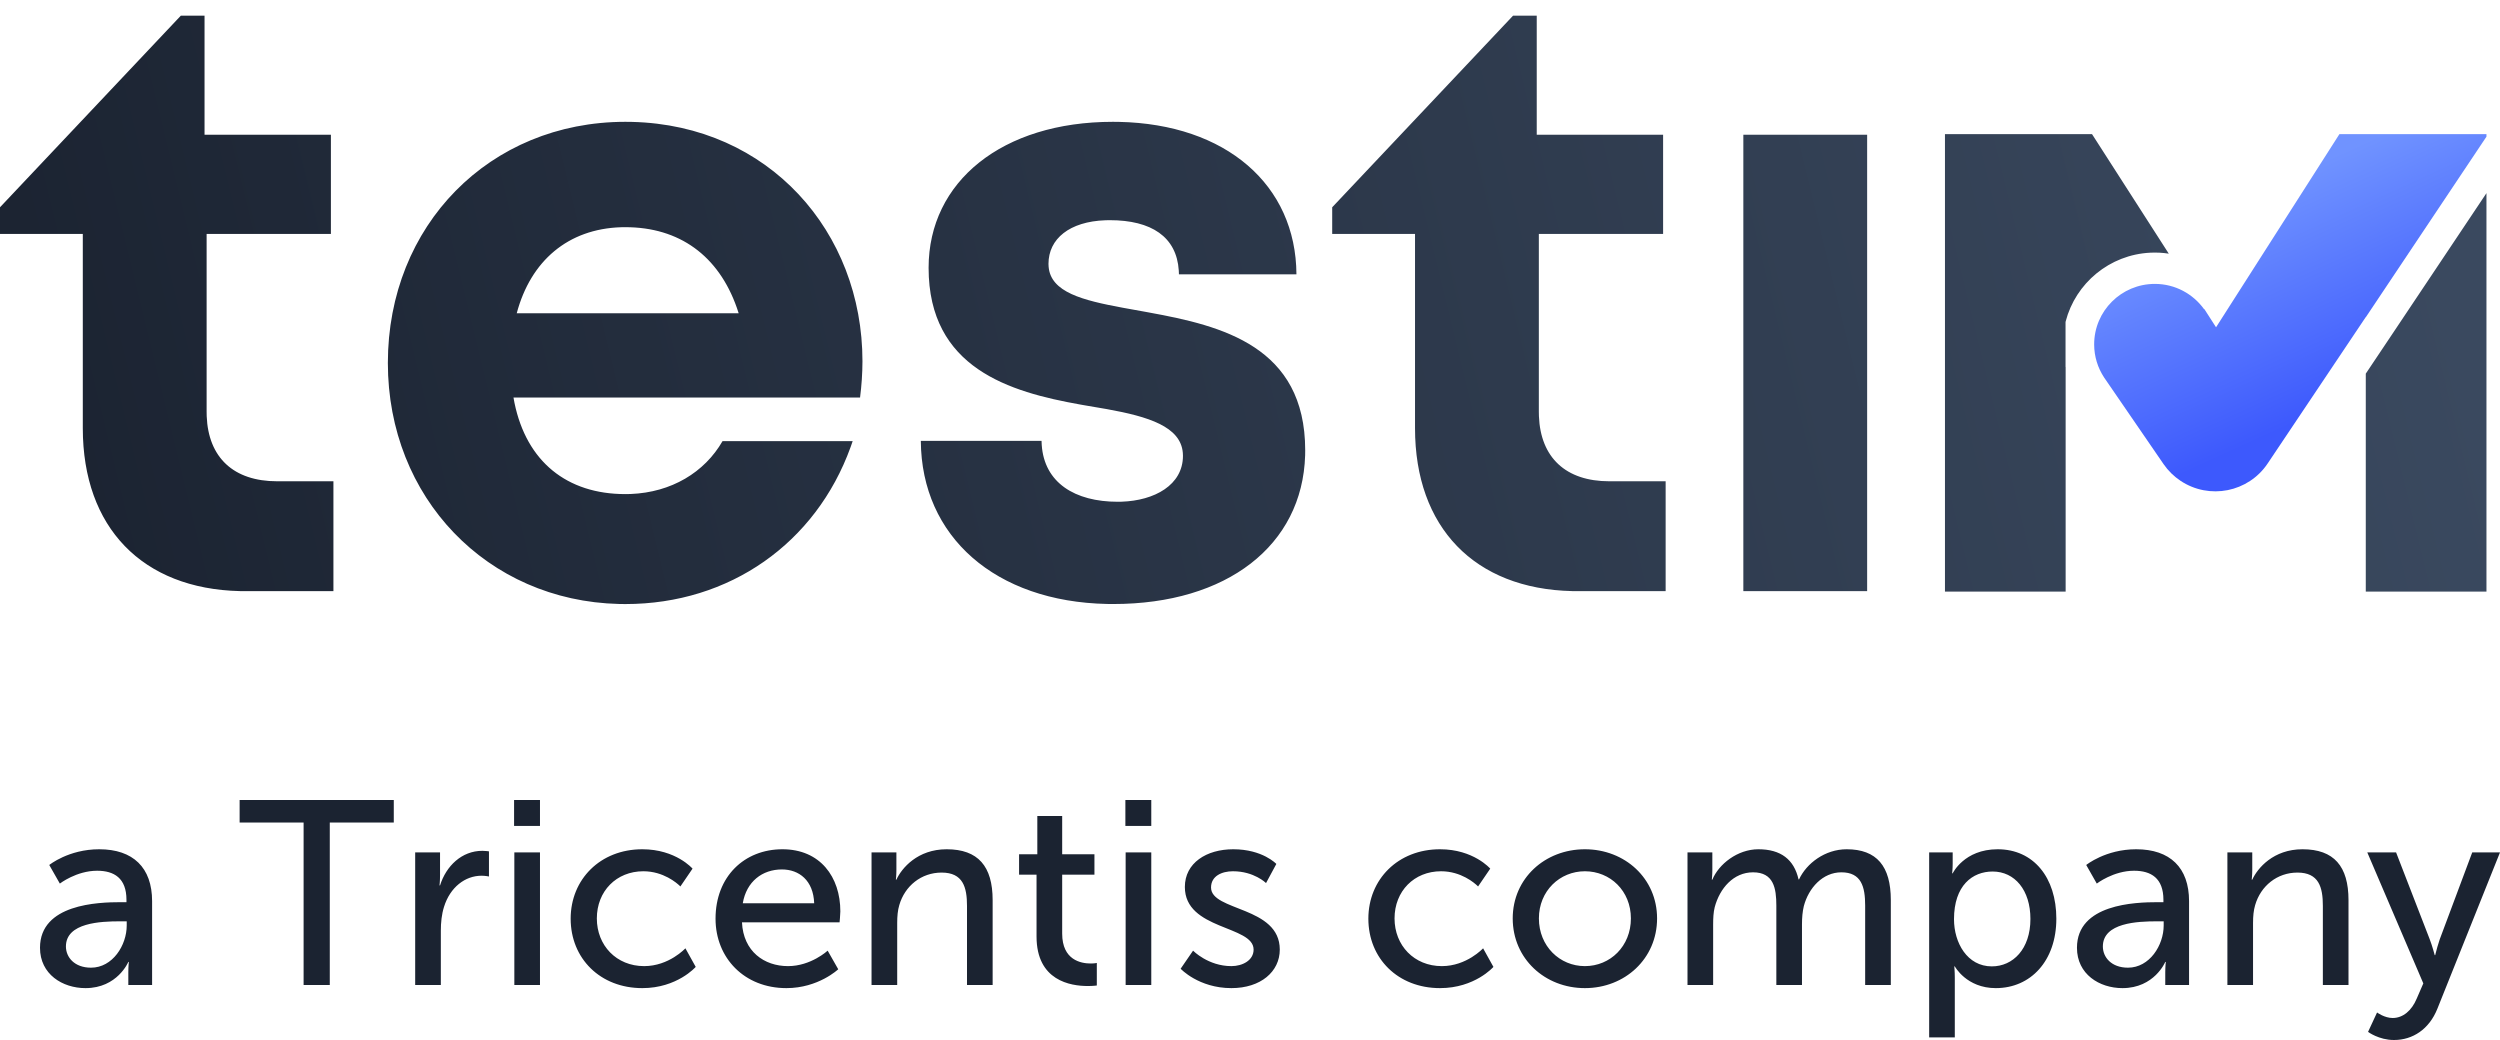
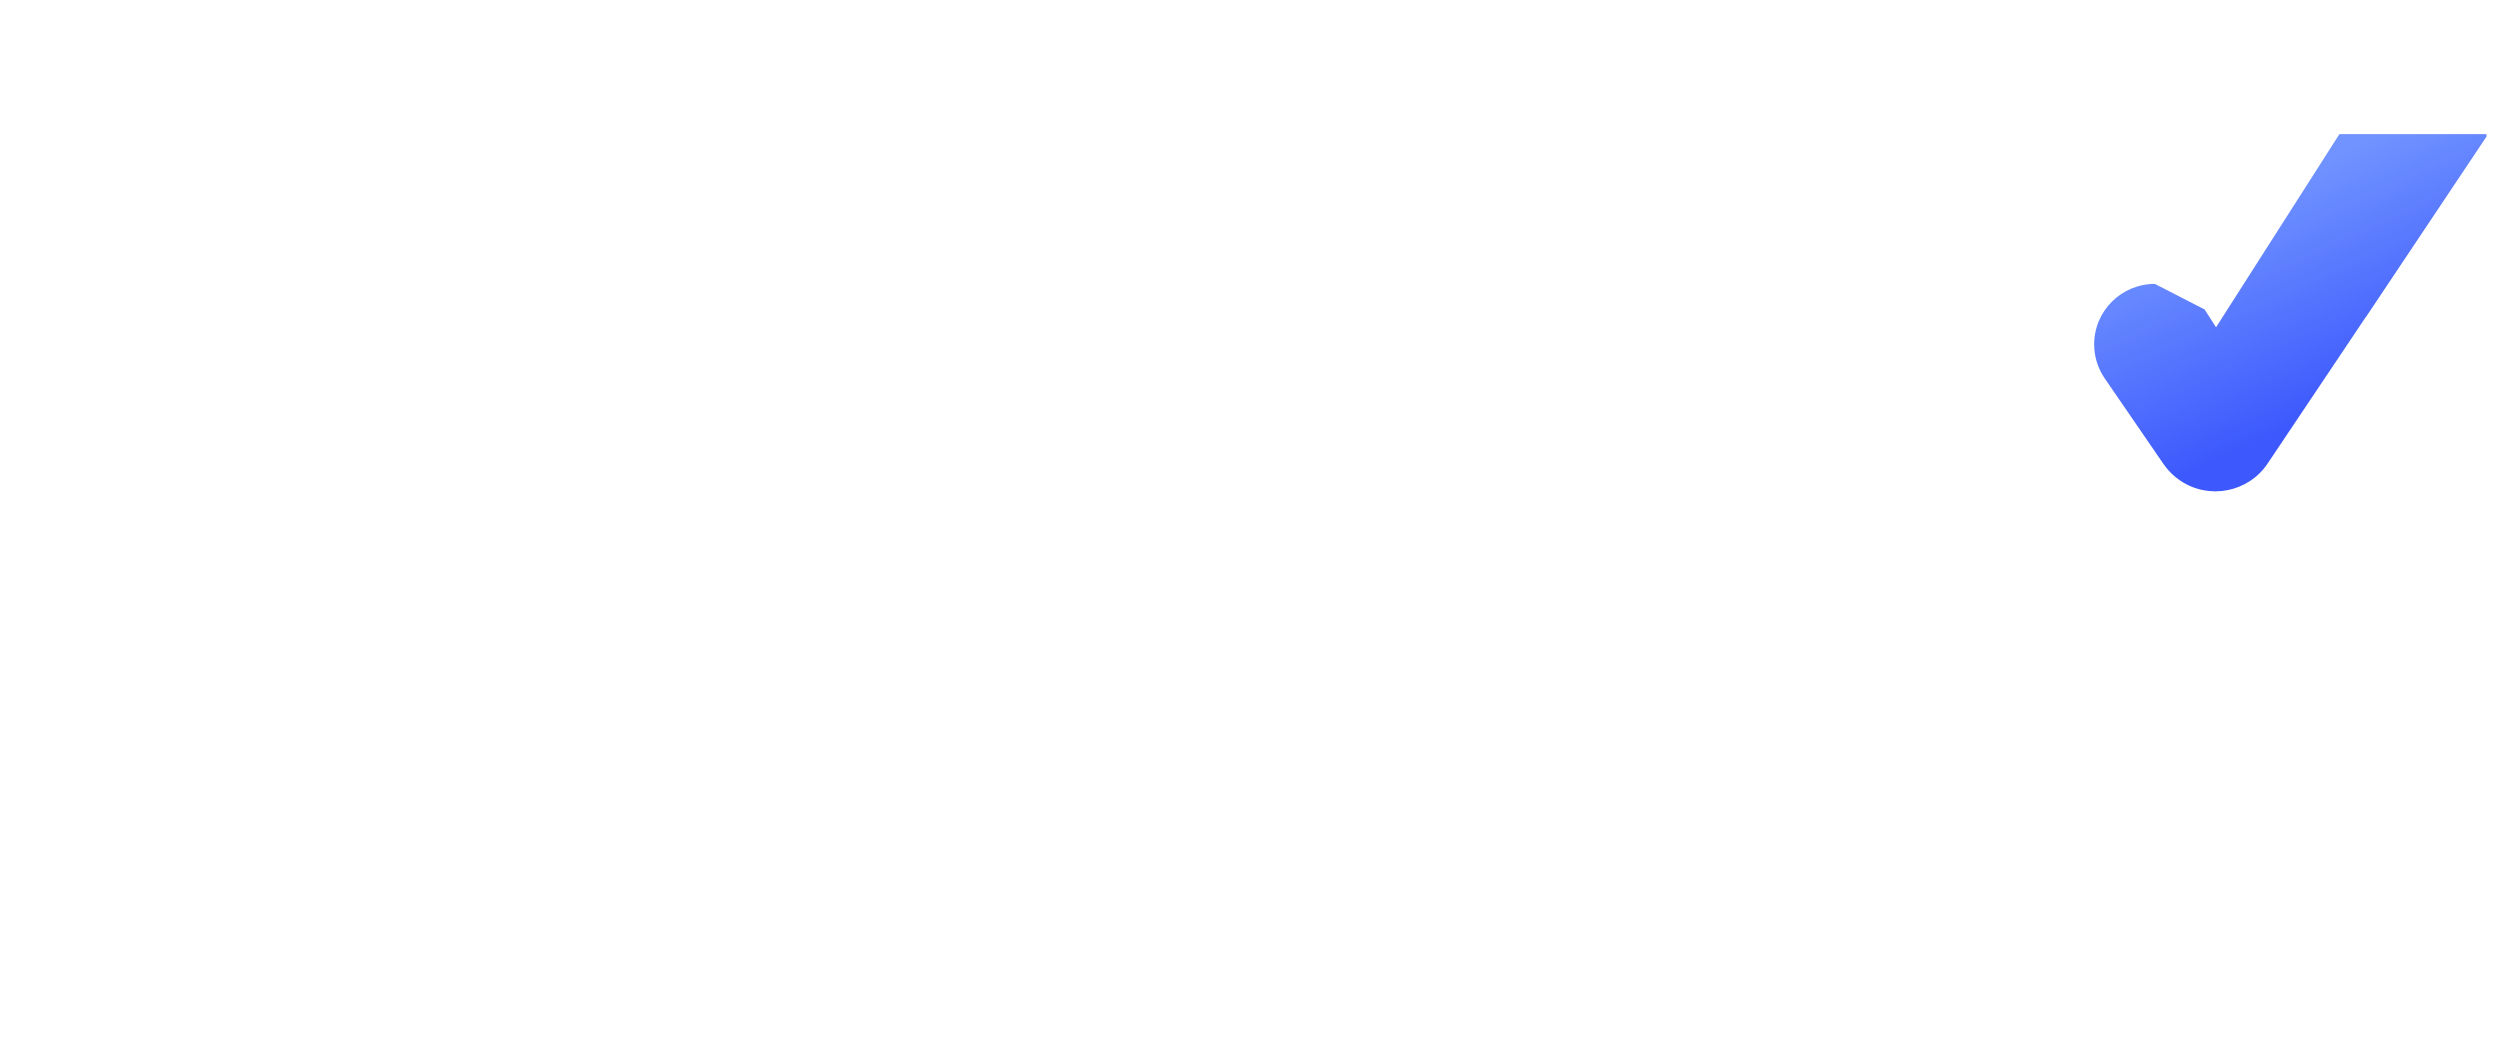
<svg xmlns="http://www.w3.org/2000/svg" width="125px" height="52px" viewBox="0 0 125 52" version="1.1">
  <title>Group 16 Copy@3x</title>
  <defs>
    <linearGradient x1="98.121%" y1="47.2%" x2="0%" y2="52.8%" id="linearGradient-1">
      <stop stop-color="#3A495F" offset="0%" />
      <stop stop-color="#1B2331" offset="100%" />
    </linearGradient>
    <linearGradient x1="40.898%" y1="15.828%" x2="67.851%" y2="70.892%" id="linearGradient-2">
      <stop stop-color="#7093FF" offset="0%" />
      <stop stop-color="#3D59FD" offset="100%" />
    </linearGradient>
  </defs>
  <g id="Page-1" stroke="none" stroke-width="1" fill="none" fill-rule="evenodd">
    <g id="bloor_reasearch_2" transform="translate(-50, -167)">
      <g id="Group-16-Copy" transform="translate(50, 167)">
-         <path d="M4.274,49.406 C5.873,49.406 6.416,48.096 6.416,48.096 L6.442,48.096 C6.442,48.096 6.416,48.319 6.416,48.62 L6.416,49.249 L7.605,49.249 L7.605,45.057 C7.605,43.38 6.653,42.463 4.961,42.463 C3.428,42.463 2.463,43.249 2.463,43.249 L2.992,44.179 C2.992,44.179 3.824,43.537 4.856,43.537 C5.702,43.537 6.323,43.904 6.323,44.991 L6.323,45.109 L6.032,45.109 C4.908,45.109 2,45.201 2,47.389 C2,48.712 3.124,49.406 4.274,49.406 Z M4.551,48.384 C3.719,48.384 3.296,47.86 3.296,47.323 C3.296,46.131 5.041,46.066 6.006,46.066 L6.336,46.066 L6.336,46.275 C6.336,47.258 5.636,48.384 4.551,48.384 Z M16.489,49.249 L16.489,41.127 L19.689,41.127 L19.689,40 L11.981,40 L11.981,41.127 L15.18,41.127 L15.18,49.249 L16.489,49.249 Z M22.042,49.249 L22.042,46.537 C22.042,46.131 22.081,45.725 22.2,45.345 C22.504,44.362 23.258,43.786 24.078,43.786 C24.276,43.786 24.448,43.825 24.448,43.825 L24.448,42.568 C24.448,42.568 24.289,42.541 24.117,42.541 C23.086,42.541 22.306,43.301 22.002,44.271 L21.976,44.271 C21.976,44.271 22.002,44.048 22.002,43.773 L22.002,42.62 L20.759,42.62 L20.759,49.249 L22.042,49.249 Z M26.999,41.297 L26.999,40 L25.704,40 L25.704,41.297 L26.999,41.297 Z M26.999,49.249 L26.999,42.62 L25.717,42.62 L25.717,49.249 L26.999,49.249 Z M32.115,49.406 C33.86,49.406 34.786,48.345 34.786,48.345 L34.27,47.415 C34.27,47.415 33.451,48.306 32.208,48.306 C30.82,48.306 29.842,47.271 29.842,45.921 C29.842,44.559 30.82,43.563 32.168,43.563 C33.171,43.563 33.845,44.155 33.99,44.294 L34.019,44.323 L34.019,44.323 L34.627,43.432 C34.627,43.432 33.794,42.463 32.115,42.463 C30.013,42.463 28.533,43.969 28.533,45.934 C28.533,47.926 30.013,49.406 32.115,49.406 Z M39.32,49.406 C40.92,49.406 41.912,48.463 41.912,48.463 L41.383,47.533 C41.383,47.533 40.55,48.306 39.4,48.306 C38.21,48.306 37.166,47.572 37.099,46.118 L41.978,46.118 C41.978,46.118 42.017,45.738 42.017,45.568 C42.017,43.852 41.013,42.463 39.122,42.463 C37.218,42.463 35.777,43.825 35.777,45.934 C35.777,47.9 37.218,49.406 39.32,49.406 Z M40.709,45.162 L37.139,45.162 C37.324,44.074 38.117,43.472 39.096,43.472 C39.955,43.472 40.669,44.022 40.709,45.162 Z M44.86,49.249 L44.86,46.144 C44.86,45.817 44.886,45.515 44.965,45.253 C45.243,44.297 46.063,43.629 47.081,43.629 C48.151,43.629 48.35,44.362 48.35,45.293 L48.35,49.249 L49.632,49.249 L49.632,45.004 C49.632,43.314 48.905,42.463 47.332,42.463 C45.878,42.463 45.084,43.406 44.82,43.983 L44.794,43.983 C44.794,43.983 44.82,43.76 44.82,43.498 L44.82,42.62 L43.577,42.62 L43.577,49.249 L44.86,49.249 Z M54.391,49.301 C54.656,49.301 54.841,49.275 54.841,49.275 L54.841,48.148 C54.841,48.148 54.722,48.175 54.537,48.175 C54.048,48.175 53.109,48.004 53.109,46.681 L53.109,43.734 L54.722,43.734 L54.722,42.712 L53.109,42.712 L53.109,40.799 L51.866,40.799 L51.866,42.712 L50.954,42.712 L50.954,43.734 L51.827,43.734 L51.827,46.825 C51.827,49.039 53.532,49.301 54.391,49.301 Z M57.564,41.297 L57.564,40 L56.269,40 L56.269,41.297 L57.564,41.297 Z M57.564,49.249 L57.564,42.62 L56.282,42.62 L56.282,49.249 L57.564,49.249 Z M61.57,49.406 C63.037,49.406 63.989,48.581 63.989,47.48 C63.989,45.306 60.552,45.568 60.552,44.376 C60.552,43.799 61.094,43.563 61.649,43.563 C62.707,43.563 63.302,44.153 63.302,44.153 L63.817,43.197 C63.817,43.197 63.13,42.463 61.662,42.463 C60.327,42.463 59.243,43.144 59.243,44.349 C59.243,46.511 62.68,46.262 62.68,47.48 C62.68,48.017 62.125,48.306 61.57,48.306 C60.406,48.306 59.653,47.533 59.653,47.533 L59.032,48.437 C59.032,48.437 59.931,49.406 61.57,49.406 Z M72.001,49.406 C73.746,49.406 74.671,48.345 74.671,48.345 L74.155,47.415 C74.155,47.415 73.336,48.306 72.093,48.306 C70.705,48.306 69.727,47.271 69.727,45.921 C69.727,44.559 70.705,43.563 72.053,43.563 C73.057,43.563 73.73,44.155 73.875,44.294 L73.904,44.323 L73.904,44.323 L74.512,43.432 C74.512,43.432 73.679,42.463 72.001,42.463 C69.899,42.463 68.418,43.969 68.418,45.934 C68.418,47.926 69.899,49.406 72.001,49.406 Z M79.245,49.406 C81.241,49.406 82.854,47.939 82.854,45.921 C82.854,43.917 81.241,42.463 79.245,42.463 C77.249,42.463 75.636,43.917 75.636,45.921 C75.636,47.939 77.249,49.406 79.245,49.406 Z M79.245,48.306 C77.989,48.306 76.945,47.31 76.945,45.921 C76.945,44.546 77.989,43.563 79.245,43.563 C80.514,43.563 81.545,44.546 81.545,45.921 C81.545,47.31 80.514,48.306 79.245,48.306 Z M85.657,49.249 L85.657,46.223 C85.657,45.921 85.67,45.62 85.736,45.358 C85.987,44.415 86.675,43.616 87.653,43.616 C88.684,43.616 88.817,44.415 88.817,45.279 L88.817,49.249 L90.099,49.249 L90.099,46.223 C90.099,45.882 90.125,45.581 90.191,45.306 C90.429,44.402 91.13,43.616 92.069,43.616 C93.073,43.616 93.258,44.349 93.258,45.279 L93.258,49.249 L94.541,49.249 L94.541,45.004 C94.541,43.314 93.84,42.463 92.333,42.463 C91.249,42.463 90.324,43.17 89.953,43.969 L89.927,43.969 C89.702,42.974 89.041,42.463 87.918,42.463 C86.873,42.463 85.935,43.21 85.617,43.983 L85.591,43.983 C85.591,43.983 85.617,43.76 85.617,43.498 L85.617,42.62 L84.375,42.62 L84.375,49.249 L85.657,49.249 Z M97.74,51.869 L97.74,48.895 C97.74,48.555 97.714,48.319 97.714,48.319 L97.74,48.319 C97.74,48.319 98.322,49.406 99.789,49.406 C101.534,49.406 102.817,48.044 102.817,45.934 C102.817,43.878 101.68,42.463 99.882,42.463 C98.203,42.463 97.634,43.668 97.634,43.668 L97.608,43.668 C97.608,43.668 97.634,43.445 97.634,43.183 L97.634,42.62 L96.458,42.62 L96.458,51.869 L97.74,51.869 Z M99.591,48.319 C98.361,48.319 97.7,47.14 97.7,45.961 C97.7,44.271 98.626,43.576 99.631,43.576 C100.741,43.576 101.521,44.507 101.521,45.948 C101.521,47.454 100.649,48.319 99.591,48.319 Z M106.122,49.406 C107.721,49.406 108.263,48.096 108.263,48.096 L108.29,48.096 C108.29,48.096 108.263,48.319 108.263,48.62 L108.263,49.249 L109.453,49.249 L109.453,45.057 C109.453,43.38 108.501,42.463 106.809,42.463 C105.276,42.463 104.311,43.249 104.311,43.249 L104.839,44.179 C104.839,44.179 105.672,43.537 106.703,43.537 C107.549,43.537 108.171,43.904 108.171,44.991 L108.171,45.109 L107.88,45.109 C106.756,45.109 103.848,45.201 103.848,47.389 C103.848,48.712 104.972,49.406 106.122,49.406 Z M106.399,48.384 C105.566,48.384 105.143,47.86 105.143,47.323 C105.143,46.131 106.888,46.066 107.854,46.066 L108.184,46.066 L108.184,46.275 C108.184,47.258 107.483,48.384 106.399,48.384 Z M112.652,49.249 L112.652,46.144 C112.652,45.817 112.679,45.515 112.758,45.253 C113.036,44.297 113.855,43.629 114.873,43.629 C115.944,43.629 116.143,44.362 116.143,45.293 L116.143,49.249 L117.425,49.249 L117.425,45.004 C117.425,43.314 116.698,42.463 115.125,42.463 C113.67,42.463 112.877,43.406 112.613,43.983 L112.586,43.983 C112.586,43.983 112.613,43.76 112.613,43.498 L112.613,42.62 L111.37,42.62 L111.37,49.249 L112.652,49.249 Z M119.699,52 C120.637,52 121.457,51.463 121.867,50.441 L125,42.62 L123.612,42.62 L121.986,46.969 C121.903,47.208 121.826,47.498 121.787,47.65 L121.761,47.755 L121.761,47.755 L121.735,47.755 C121.735,47.755 121.616,47.297 121.483,46.956 L119.804,42.62 L118.364,42.62 L121.166,49.17 L120.836,49.93 C120.584,50.533 120.148,50.9 119.633,50.9 C119.223,50.9 118.853,50.624 118.853,50.624 L118.403,51.594 C118.403,51.594 118.945,52 119.699,52 Z" id="aTricentiscompany" fill="#1B2331" fill-rule="nonzero" />
        <g id="testim_logo">
-           <path d="M31.269,6.091 L31.592,6.095 C38.447,6.258 43.123,11.594 43.123,18.066 L43.123,18.066 L43.114,18.52 L43.091,18.972 C43.071,19.273 43.041,19.574 43.003,19.876 L43.003,19.876 L25.674,19.876 L25.723,20.139 C26.33,23.087 28.351,24.705 31.268,24.705 L31.268,24.705 L31.535,24.7 C33.565,24.619 35.224,23.623 36.126,22.058 L36.126,22.058 L42.633,22.058 L42.53,22.354 C40.792,27.159 36.479,30.203 31.269,30.203 L31.269,30.203 L30.958,30.199 C24.352,30.042 19.393,24.881 19.393,18.148 C19.393,11.274 24.474,6.091 31.269,6.091 L31.269,6.091 Z M55.642,6.091 L55.942,6.094 C61.301,6.203 64.798,9.24 64.822,13.718 L64.822,13.718 L58.947,13.718 L58.939,13.527 C58.831,11.841 57.57,11.009 55.488,11.009 L55.488,11.009 L55.27,11.013 C53.476,11.077 52.424,11.939 52.424,13.195 L52.424,13.195 L52.431,13.34 C52.541,14.612 54.124,15.013 56.138,15.387 L56.138,15.387 L57.28,15.593 L57.48,15.63 C61.078,16.288 65.26,17.309 65.26,22.515 L65.26,22.515 L65.257,22.767 C65.121,27.281 61.335,30.203 55.659,30.201 L55.659,30.201 L55.353,30.198 C49.776,30.084 46.072,26.845 46.041,22.042 L46.041,22.042 L52.077,22.042 L52.086,22.242 C52.213,24.14 53.744,25.088 55.89,25.088 L55.89,25.088 L56.08,25.085 C57.721,25.03 59.148,24.255 59.148,22.788 L59.148,22.788 L59.141,22.638 C59.028,21.324 57.411,20.83 55.353,20.457 L55.353,20.457 L54.212,20.262 L54.014,20.227 C50.496,19.599 46.43,18.418 46.43,13.39 C46.43,9.073 50.116,6.091 55.642,6.091 L55.642,6.091 Z M124.323,9.657 L124.323,29.58 L118.289,29.58 L118.289,18.682 L119.595,16.731 L124.323,9.657 Z M104.602,6.708 L108.439,12.683 L108.209,12.653 C108.055,12.637 107.9,12.629 107.743,12.629 L107.743,12.629 L107.523,12.634 C105.479,12.731 103.78,14.161 103.284,16.069 L103.284,16.069 L103.28,16.088 L103.28,16.088 L103.277,16.108 L103.277,18.341 L103.28,18.349 L103.282,18.357 L103.282,29.58 L97.248,29.58 L97.248,6.708 L104.602,6.708 Z M10.227,0.782 L10.227,6.738 L16.545,6.738 L16.545,11.697 L10.331,11.697 L10.331,20.591 L10.335,20.808 C10.417,22.879 11.678,24.064 13.858,24.064 L13.858,24.064 L16.671,24.064 L16.671,29.558 L12.273,29.558 L11.995,29.555 C7.121,29.443 4.14,26.379 4.14,21.409 L4.14,21.409 L4.14,11.697 L-9.01709886e-14,11.697 L-9.01709886e-14,10.364 L9.043,0.782 L10.227,0.782 Z M93.357,6.738 L93.357,29.558 L87.167,29.558 L87.167,6.738 L93.357,6.738 Z M76.837,0.782 L76.837,6.738 L83.155,6.738 L83.155,11.697 L76.942,11.697 L76.942,20.591 L76.946,20.808 C77.028,22.879 78.289,24.064 80.469,24.064 L80.469,24.064 L83.282,24.064 L83.282,29.558 L78.884,29.558 L78.606,29.555 C73.733,29.443 70.751,26.379 70.751,21.409 L70.751,21.409 L70.751,11.697 L66.61,11.697 L66.61,10.364 L75.654,0.782 L76.837,0.782 Z M31.268,11.359 L31.048,11.362 C28.408,11.447 26.537,13.034 25.837,15.662 L25.837,15.662 L36.933,15.662 L36.845,15.396 C35.927,12.776 33.958,11.359 31.268,11.359 L31.268,11.359 Z" id="Combined-Shape" fill="url(#linearGradient-1)" />
-           <path d="M116.97,6.708 L110.802,16.364 L110.217,15.453 L110.205,15.461 C109.655,14.697 108.76,14.195 107.743,14.195 L107.743,14.195 C106.067,14.195 104.708,15.549 104.708,17.22 L104.708,17.22 C104.708,17.832 104.893,18.399 105.205,18.874 L105.205,18.874 L105.205,18.875 L105.209,18.88 C105.223,18.901 105.238,18.923 105.253,18.944 L105.253,18.944 L108.178,23.205 C108.404,23.535 108.693,23.818 109.026,24.04 L109.026,24.04 C110.468,25 112.419,24.613 113.382,23.175 L113.382,23.175 L118.289,15.852 L118.289,15.863 L124.323,6.833 L124.323,6.708 L116.97,6.708 Z" id="Fill-21" fill="url(#linearGradient-2)" />
+           <path d="M116.97,6.708 L110.802,16.364 L110.217,15.453 L110.205,15.461 L107.743,14.195 C106.067,14.195 104.708,15.549 104.708,17.22 L104.708,17.22 C104.708,17.832 104.893,18.399 105.205,18.874 L105.205,18.874 L105.205,18.875 L105.209,18.88 C105.223,18.901 105.238,18.923 105.253,18.944 L105.253,18.944 L108.178,23.205 C108.404,23.535 108.693,23.818 109.026,24.04 L109.026,24.04 C110.468,25 112.419,24.613 113.382,23.175 L113.382,23.175 L118.289,15.852 L118.289,15.863 L124.323,6.833 L124.323,6.708 L116.97,6.708 Z" id="Fill-21" fill="url(#linearGradient-2)" />
        </g>
      </g>
    </g>
  </g>
</svg>